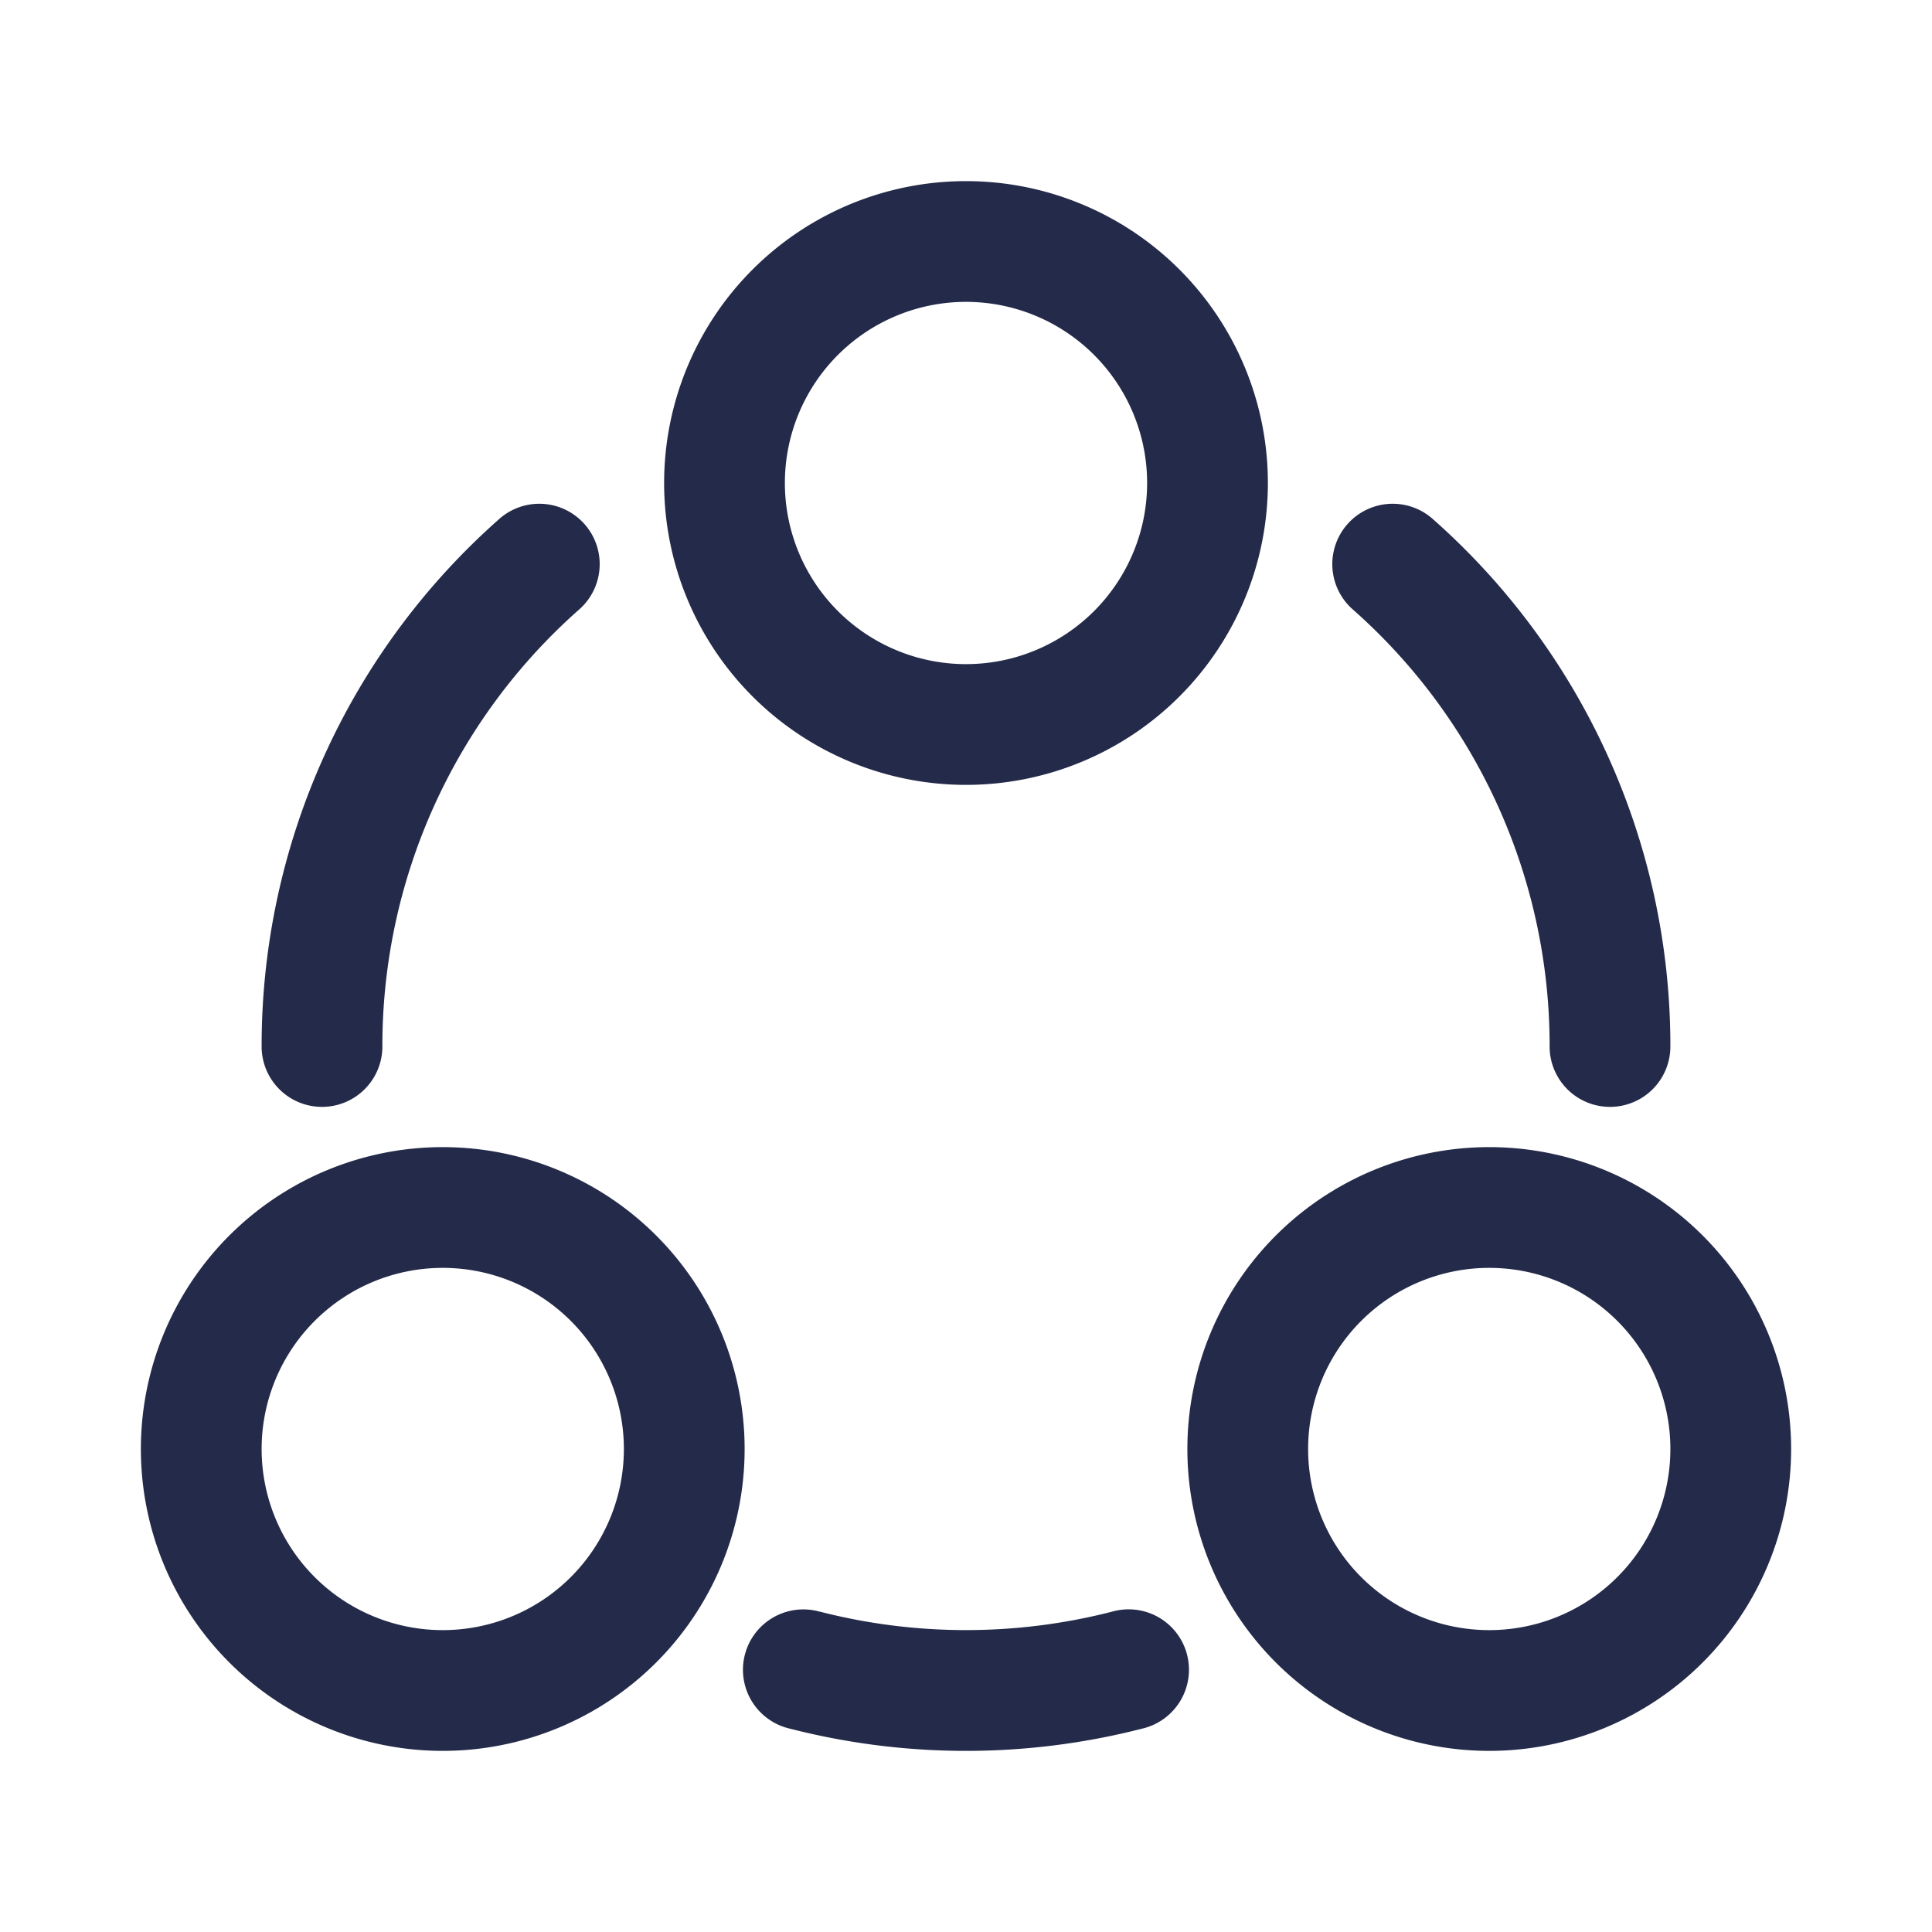
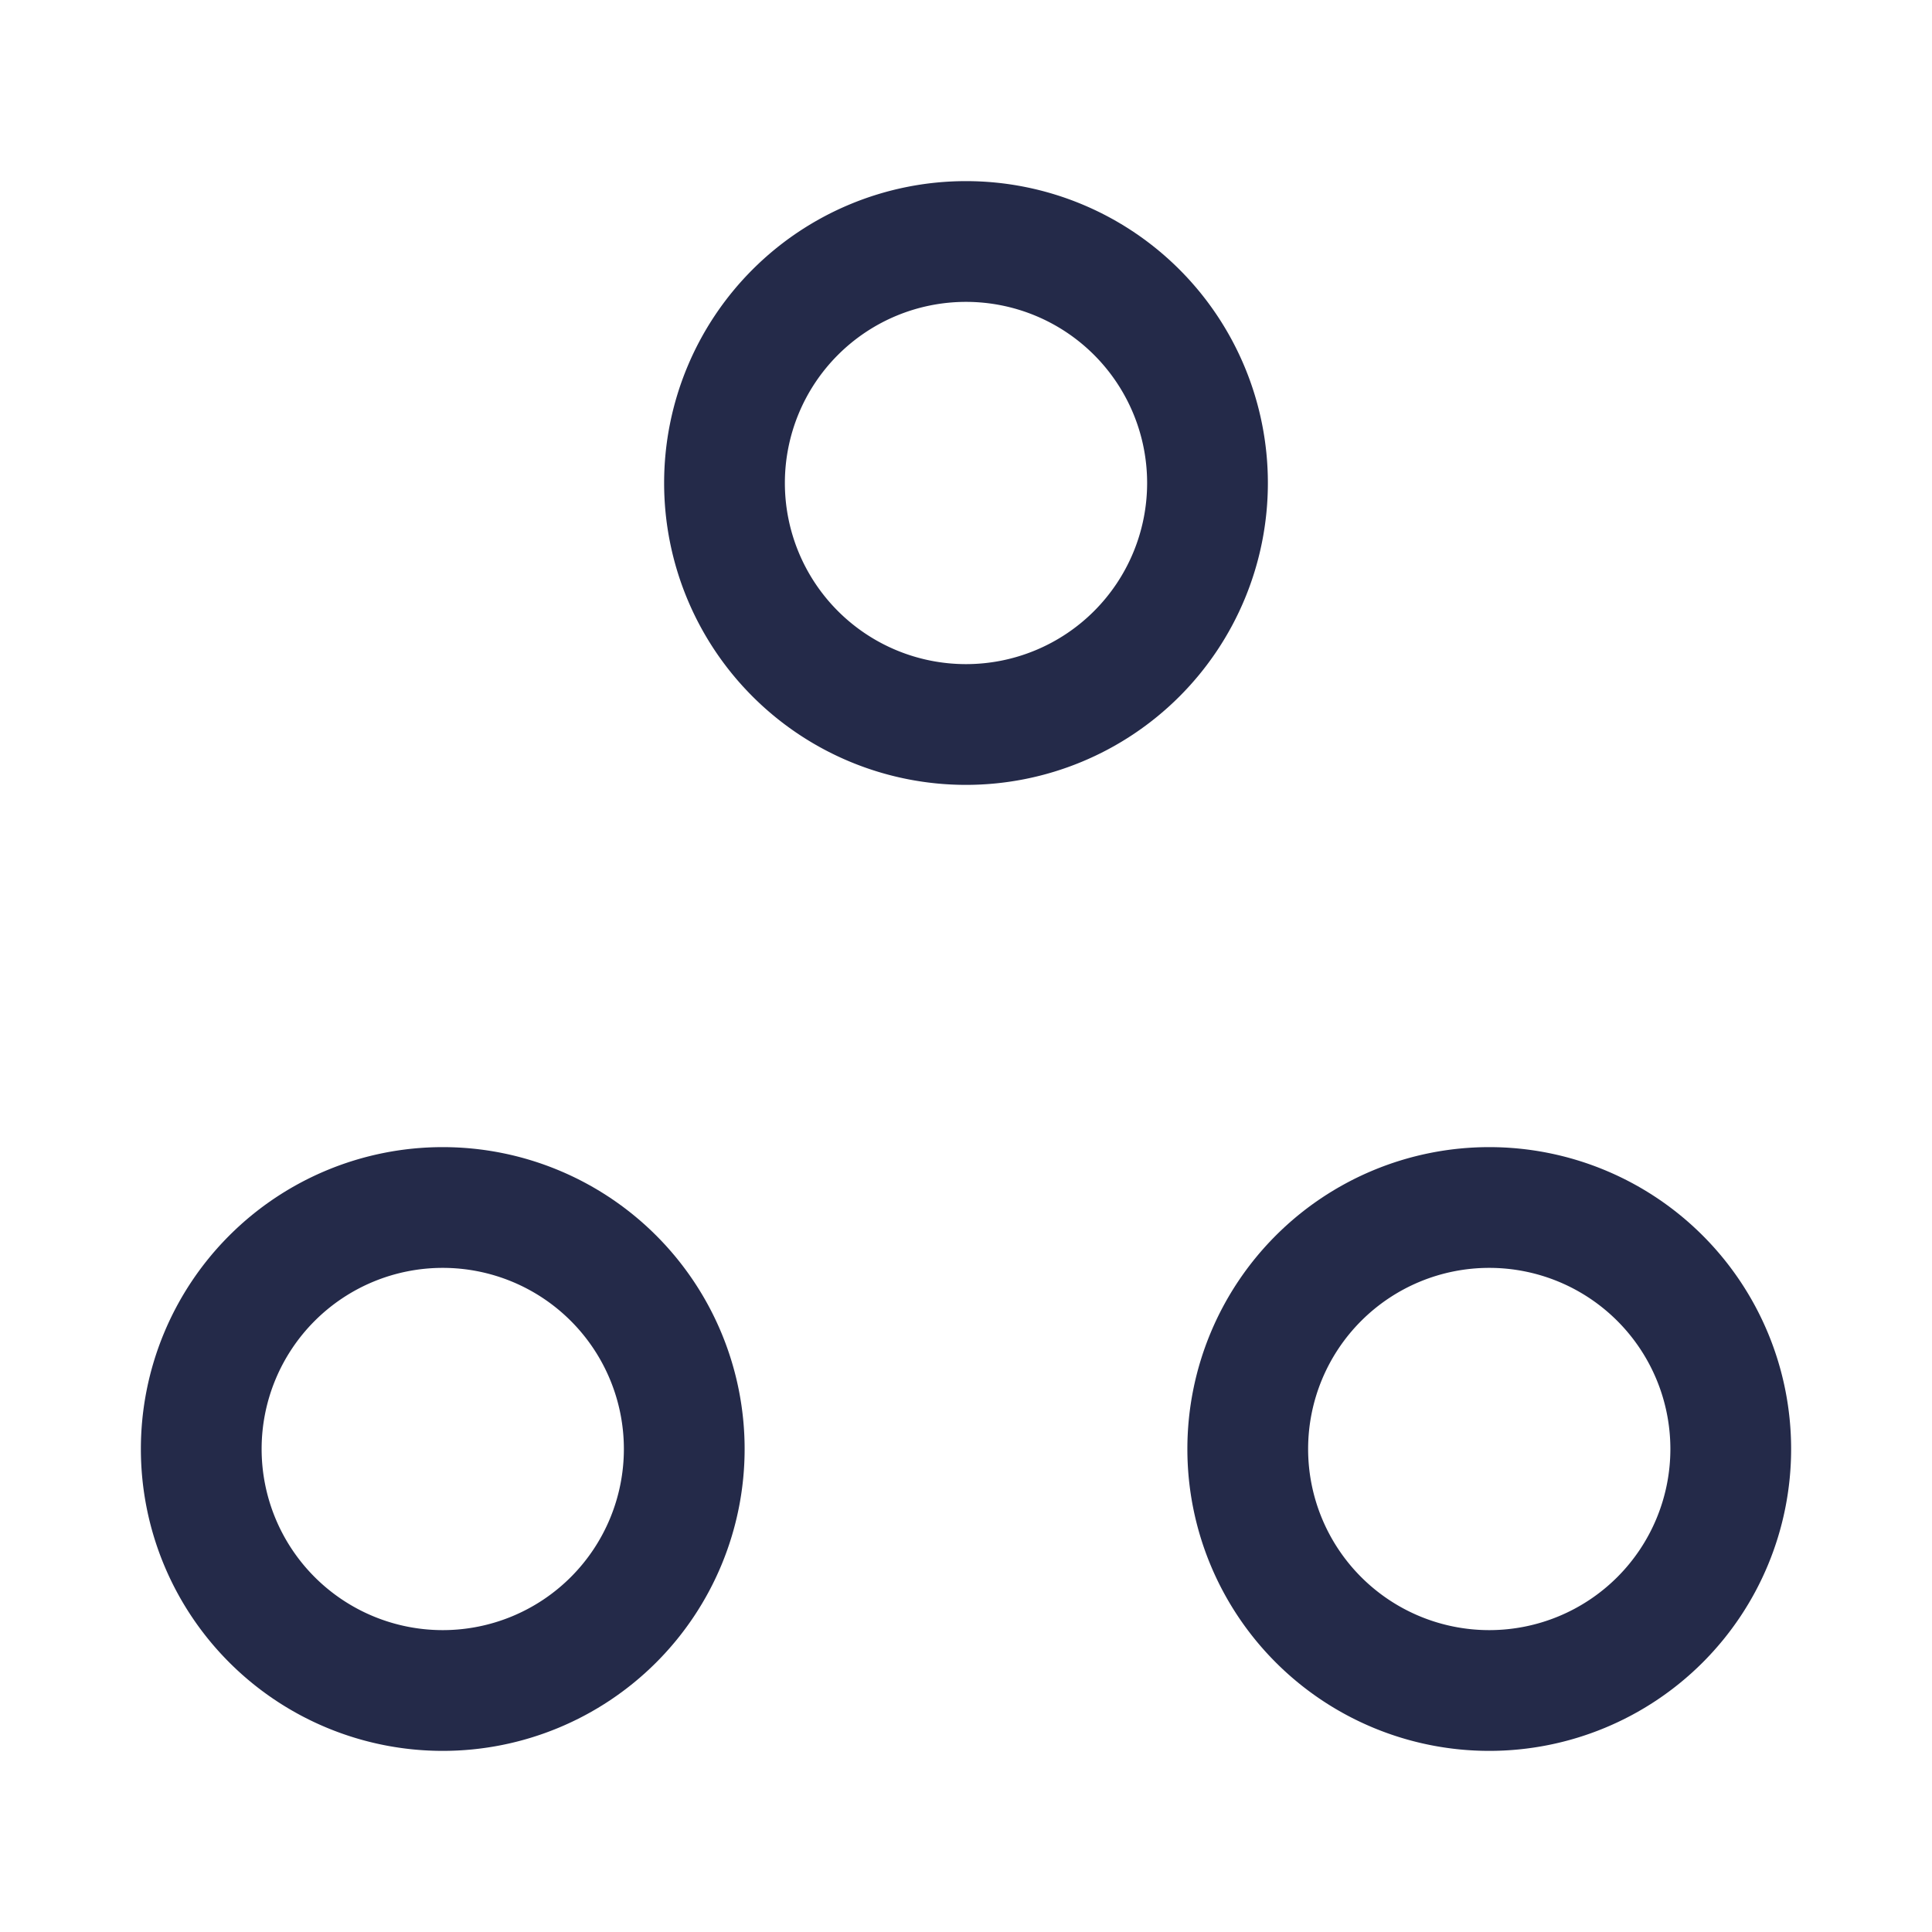
<svg xmlns="http://www.w3.org/2000/svg" width="24" height="24" fill="none" viewBox="0 0 24 24">
  <path fill="#242A49" fill-rule="evenodd" d="M15.75 6a3.75 3.75 0 1 0-7.5 0 3.75 3.75 0 0 0 7.5 0ZM12 3.75a2.25 2.25 0 1 1 0 4.5 2.25 2.25 0 0 1 0-4.5ZM9.25 18a3.75 3.75 0 1 0-7.5 0 3.75 3.75 0 0 0 7.5 0ZM5.5 15.75a2.25 2.25 0 1 1 0 4.5 2.25 2.25 0 0 1 0-4.5Zm13-1.5a3.75 3.75 0 1 1 0 7.5 3.75 3.75 0 0 1 0-7.5ZM20.75 18a2.25 2.25 0 1 0-4.5 0 2.25 2.25 0 0 0 4.5 0Z" clip-rule="evenodd" />
-   <path fill="#242A49" d="M7.205 7.562a.75.75 0 0 0-.993-1.124A8.73 8.73 0 0 0 3.25 13a.75.75 0 1 0 1.5 0 7.23 7.23 0 0 1 2.455-5.438Zm10.583-1.124a.75.75 0 0 0-.993 1.124A7.23 7.23 0 0 1 19.25 13a.75.75 0 1 0 1.5 0 8.73 8.73 0 0 0-2.962-6.562Zm-7.601 13.584a.75.75 0 1 0-.374 1.452 8.8 8.8 0 0 0 4.374 0 .751.751 0 0 0 .206-1.383.75.75 0 0 0-.58-.07 7.303 7.303 0 0 1-3.626 0Z" />
</svg>